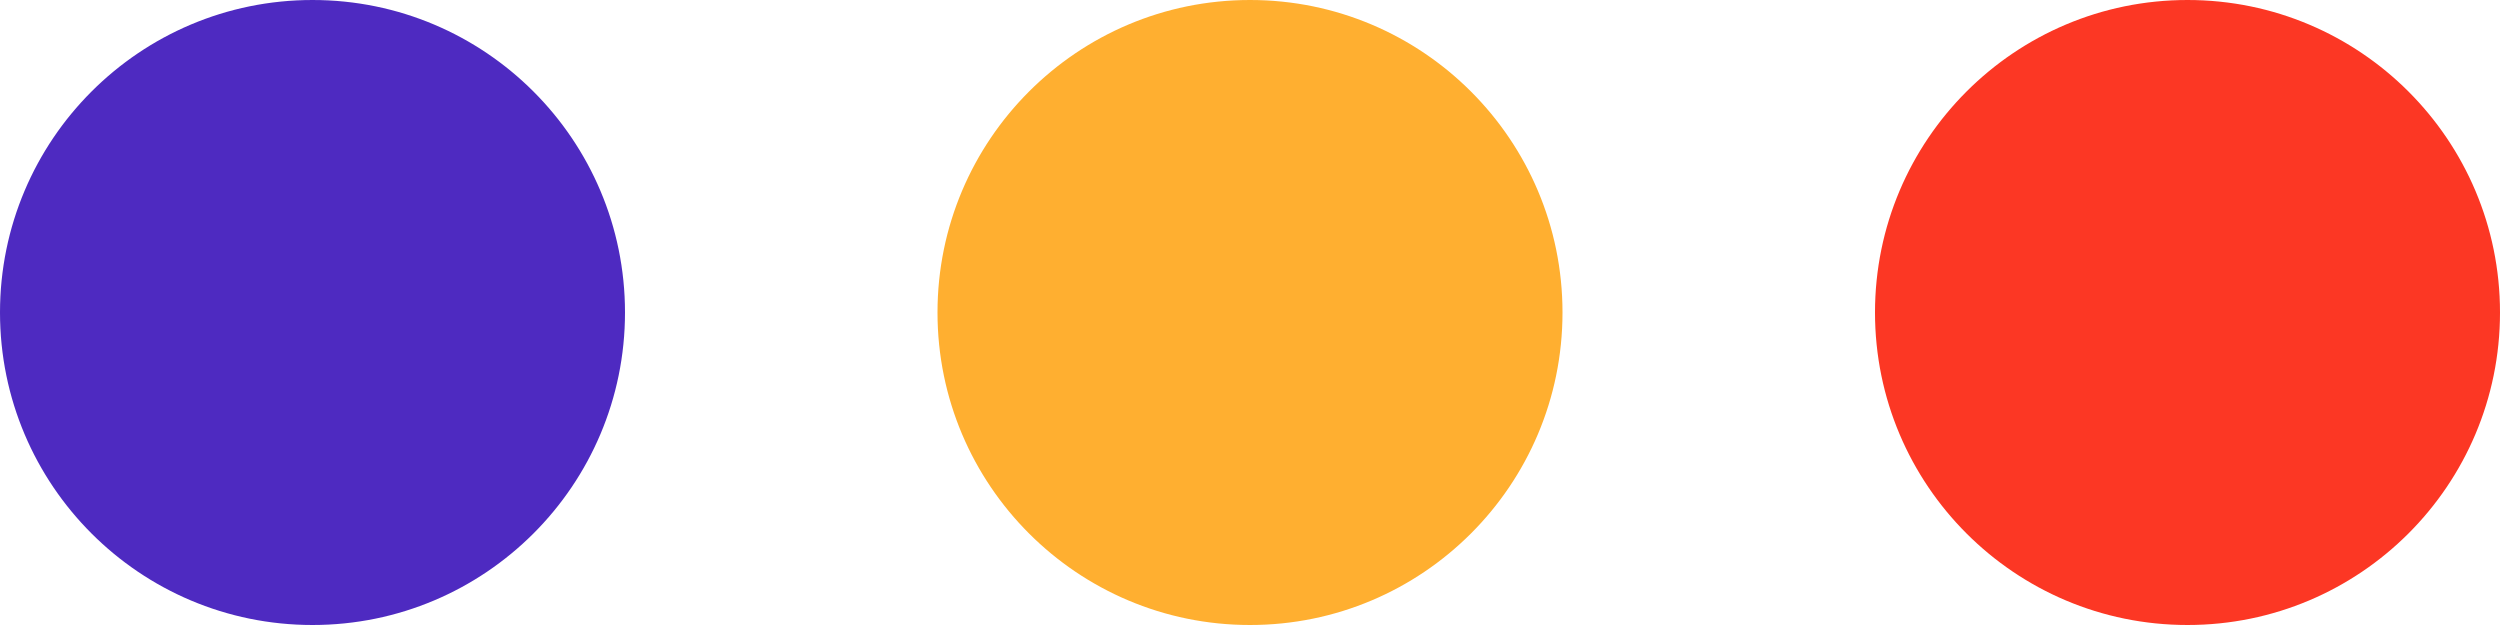
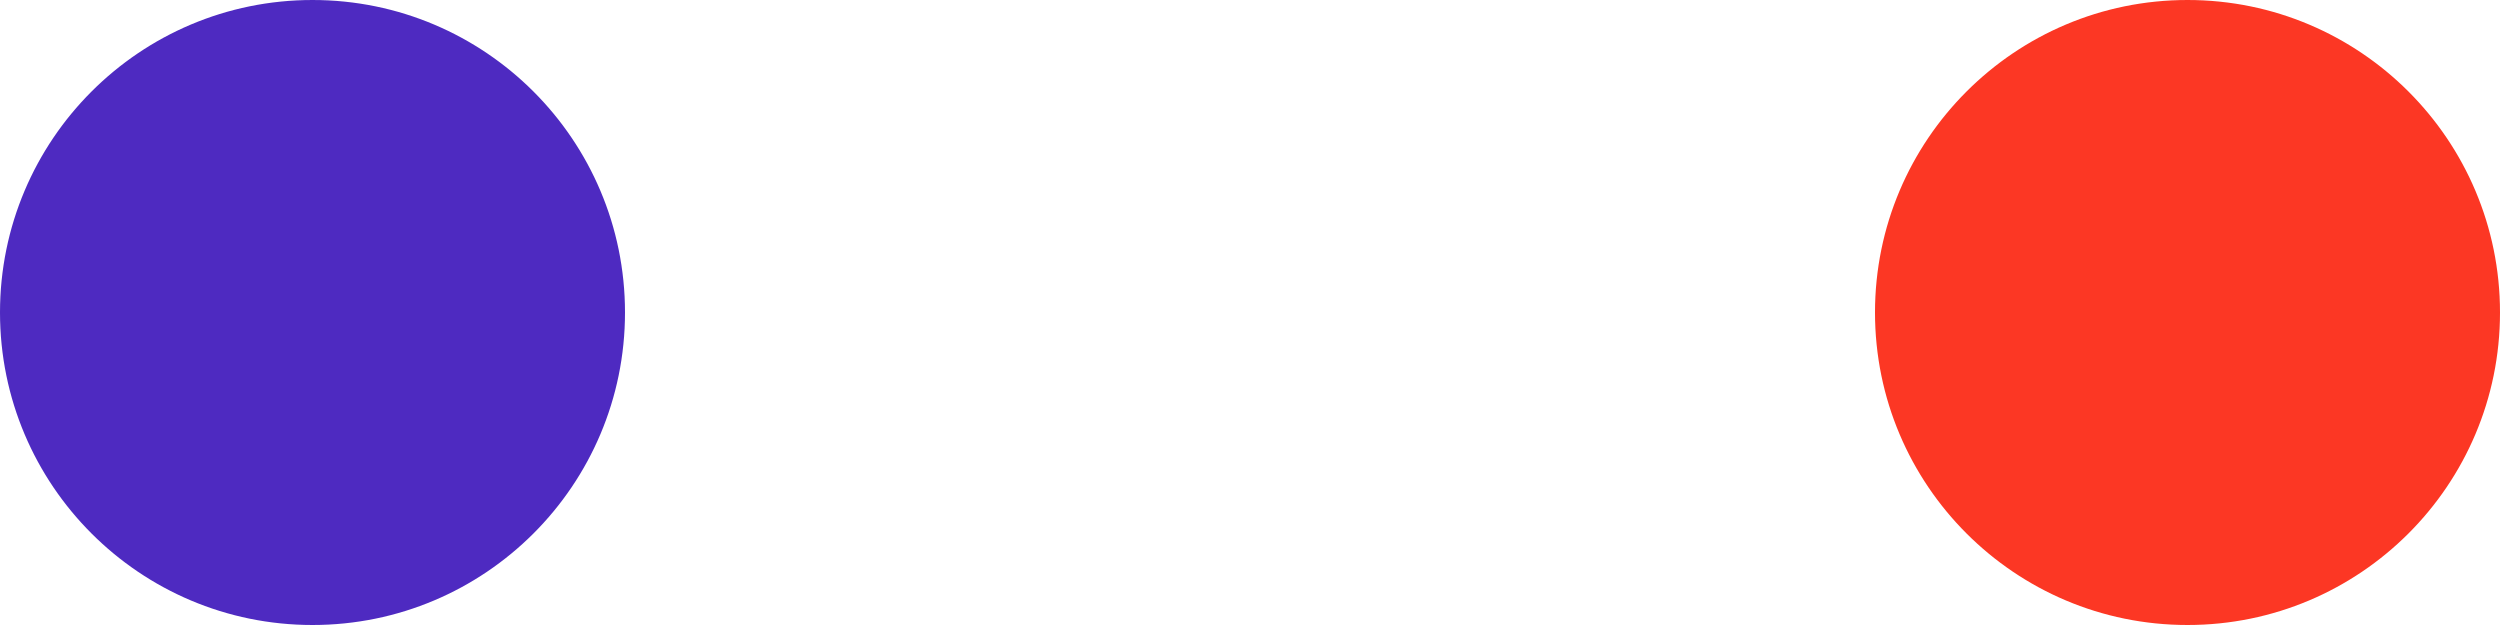
<svg xmlns="http://www.w3.org/2000/svg" width="32" height="8" viewBox="0 0 32 8" fill="none">
  <circle cx="4" cy="4" r="4" fill="#4E2AC1" />
-   <circle cx="16" cy="4" r="4" fill="#FFAF30" />
  <circle cx="28" cy="4" r="4" fill="#FC3724" />
</svg>